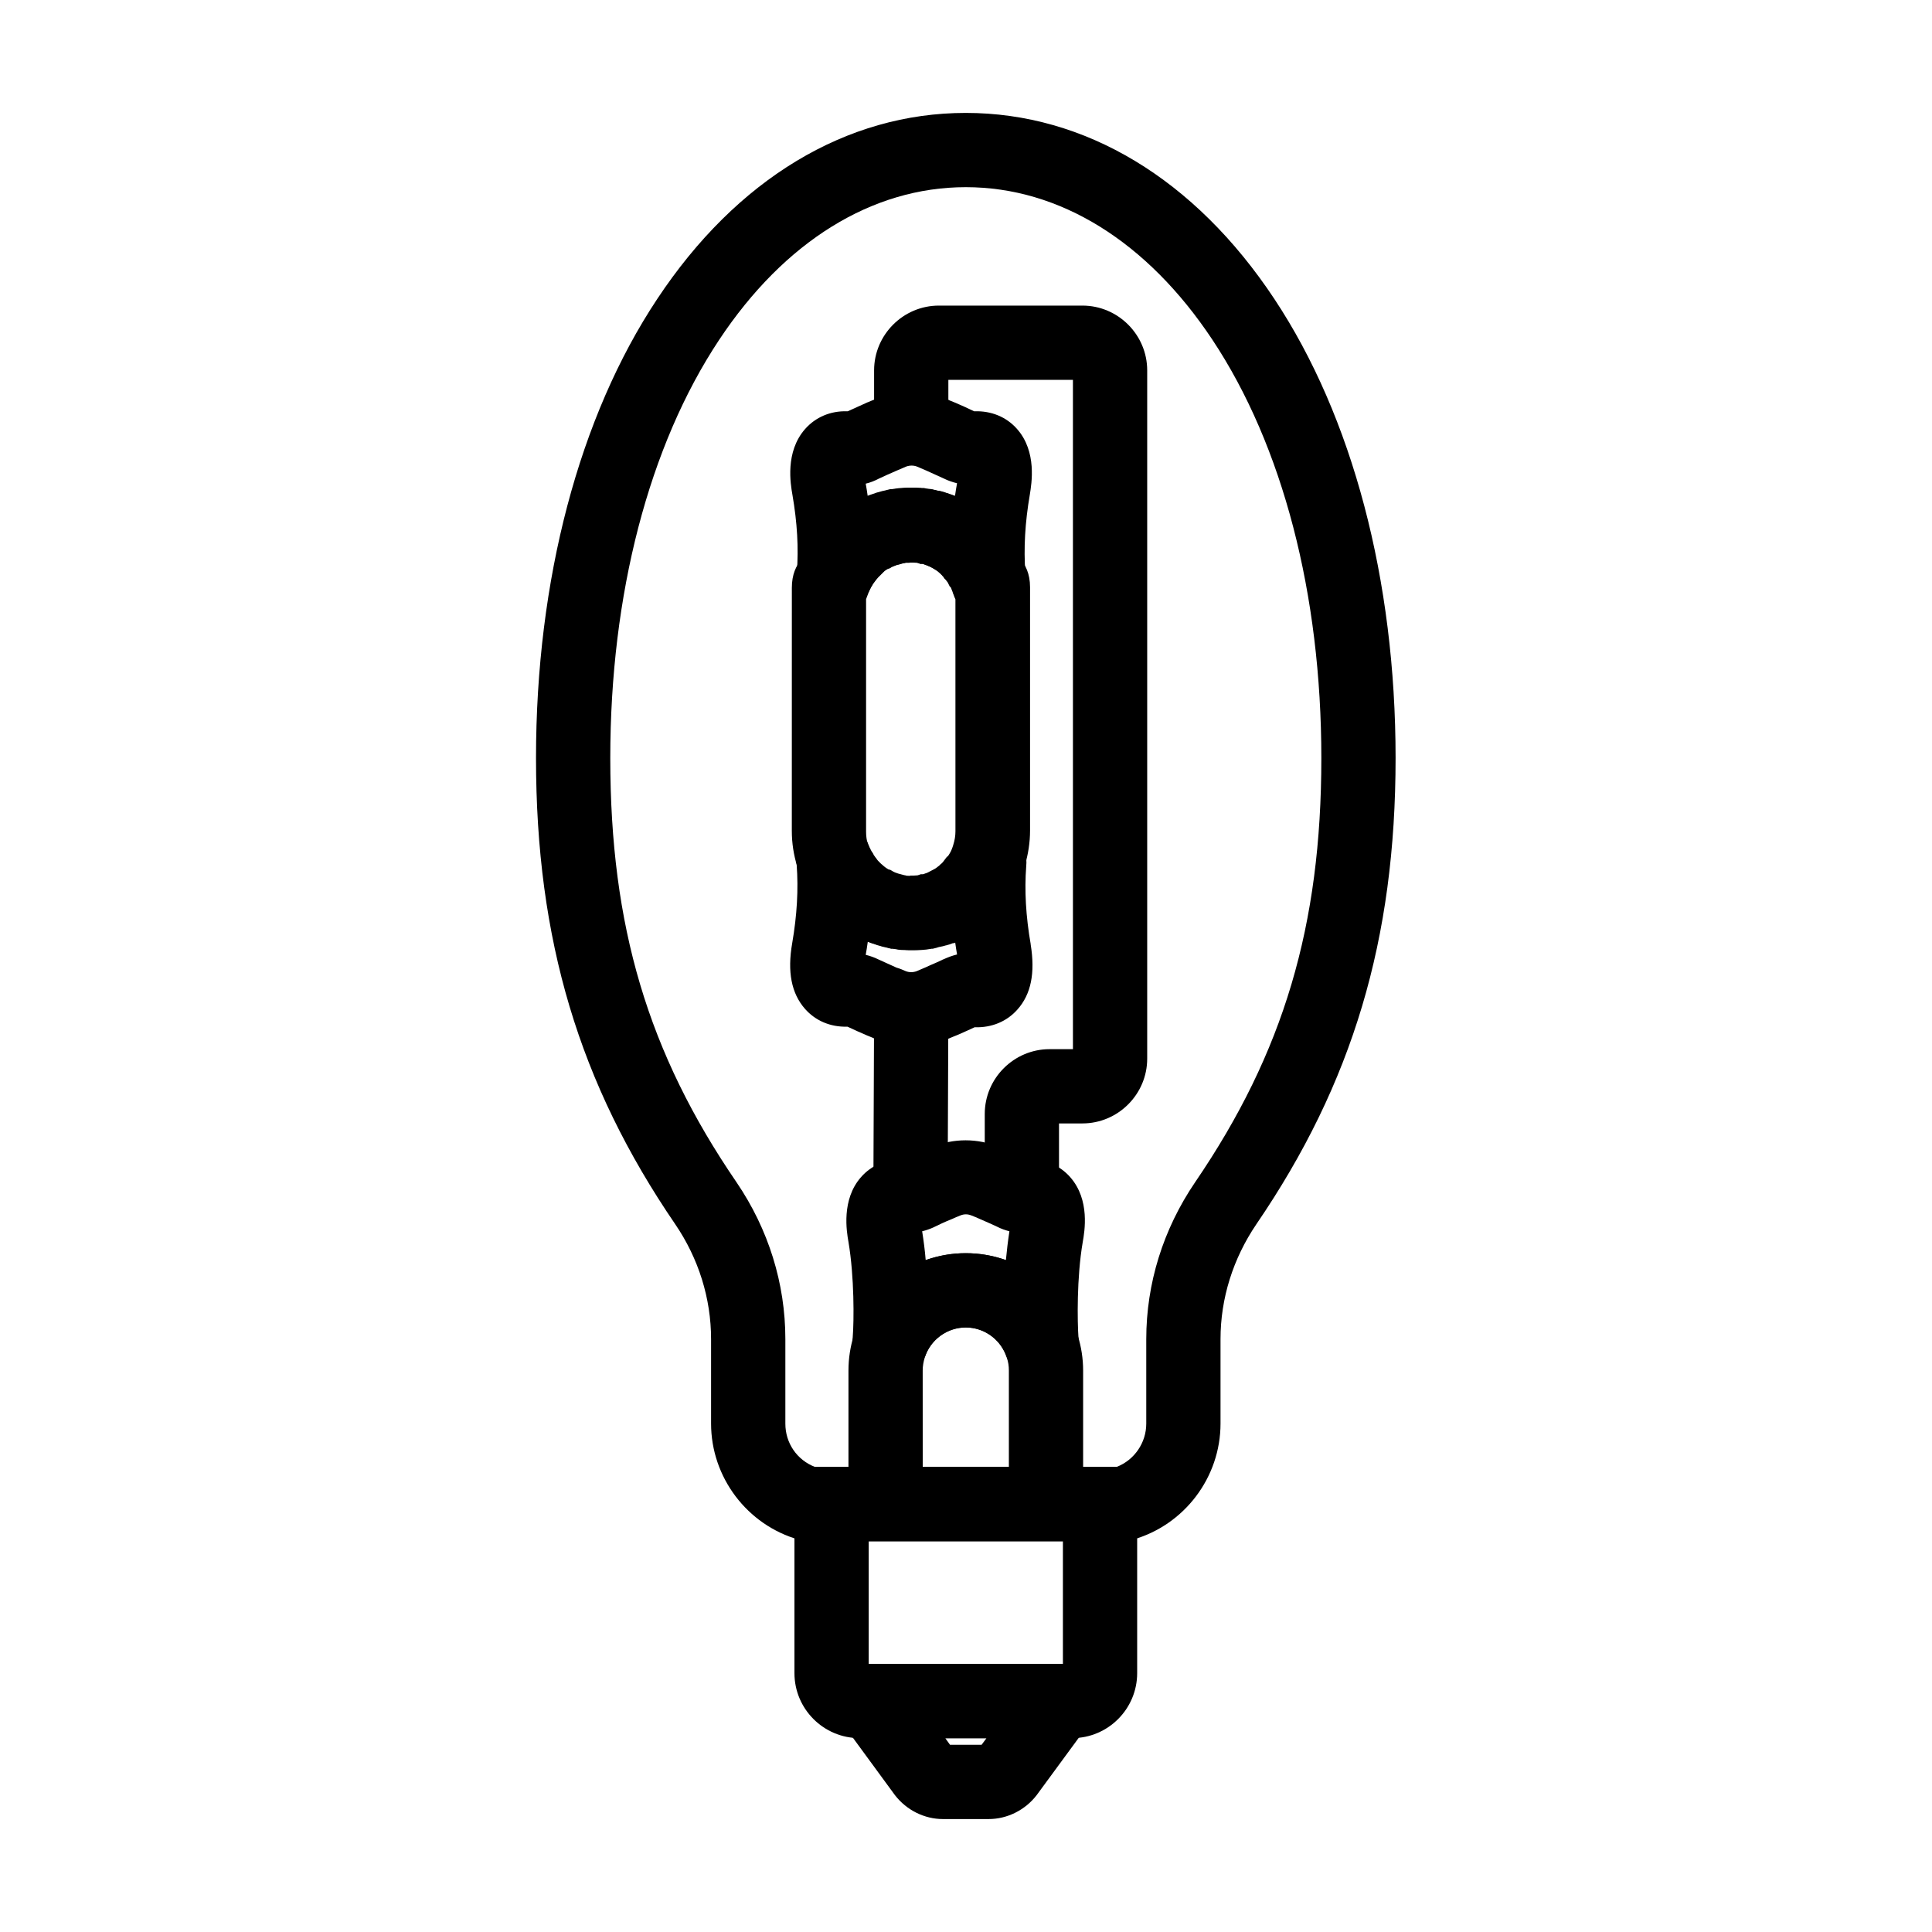
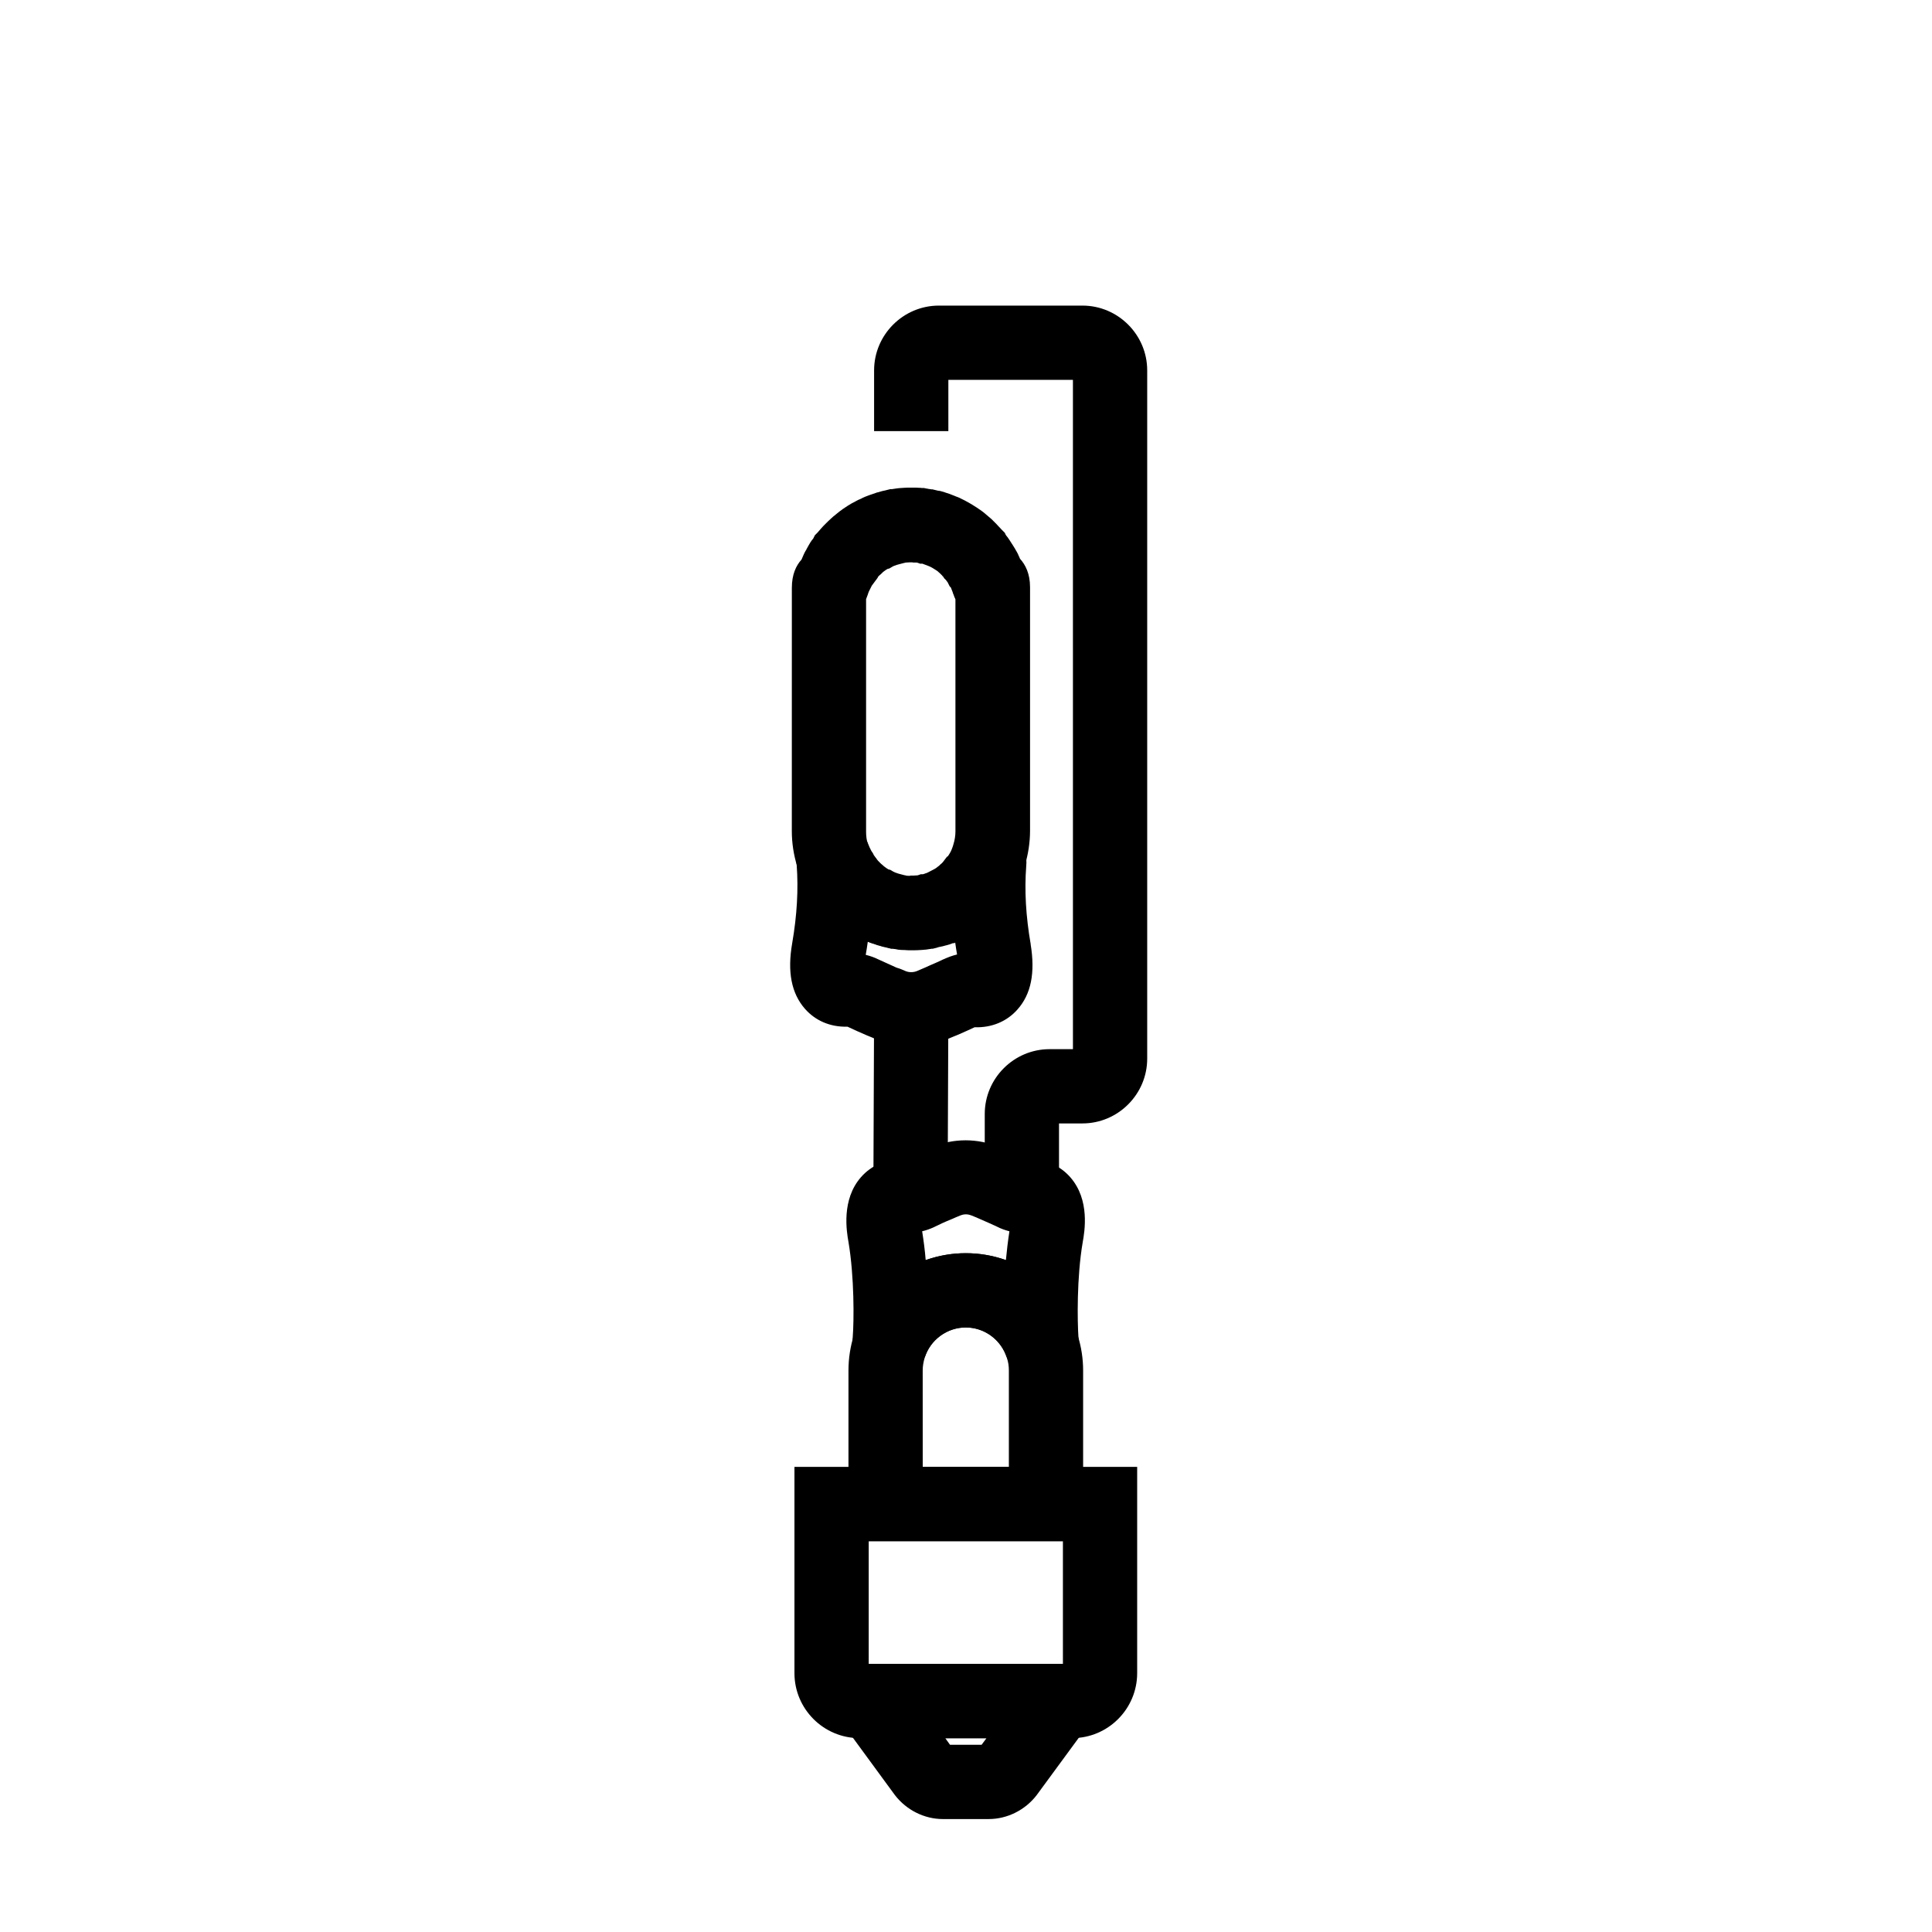
<svg xmlns="http://www.w3.org/2000/svg" fill="#000000" width="800px" height="800px" version="1.1" viewBox="144 144 512 512">
  <g>
    <path d="m428.14 604.62h-56.383c-9.496 0-17.219-7.723-17.219-17.219v-54.66h90.824v54.66c-0.004 9.496-7.727 17.219-17.223 17.219zm-53.922-19.68h51.465v-32.52h-51.465z" />
    <path d="m406 626.07h-12.102c-4.922 0-9.645-2.363-12.695-6.297l-0.148-0.195-25.336-34.59h88.512l-25.535 34.785c-3.051 3.934-7.773 6.297-12.695 6.297zm-10.234-19.68h8.363l1.277-1.723h-10.875z" />
    <path d="m386.42 395.72h-1.672c-0.297 0-0.789 0-1.426-0.051-0.195 0-0.395 0-0.59-0.051l-0.445 0.004-1.133-0.195c-0.195-0.051-0.395-0.051-0.59-0.098h-0.441l-1.574-0.395c-0.344-0.051-0.738-0.148-1.18-0.297-0.051 0-0.098 0-0.098-0.051-0.297-0.098-0.543-0.148-0.738-0.195l-0.148-0.051-1.625-0.543-0.836-0.344c-0.246-0.098-0.441-0.195-0.641-0.297-0.441-0.148-0.789-0.344-1.082-0.492l-1.672-0.395-0.887-0.887c-0.543-0.344-1.23-0.738-2.016-1.277l-0.148-0.098c-0.148-0.098-0.246-0.195-0.395-0.246-0.641-0.395-1.082-0.789-1.328-1.031h-0.051c-0.297-0.246-0.738-0.59-1.23-1.082-0.344-0.246-0.641-0.543-0.934-0.887-0.195-0.195-0.344-0.344-0.492-0.543l-0.543-0.395-0.543-0.688-0.246-0.246c-0.195-0.195-0.441-0.492-0.641-0.789 0 0 0-0.051-0.051-0.051-0.098-0.098-0.195-0.195-0.297-0.344h-0.297l-1.574-2.609-0.246-0.344-0.148-0.246c-0.051-0.051-0.051-0.098-0.098-0.148-0.051-0.051-0.098-0.148-0.148-0.195-0.246-0.395-0.441-0.738-0.59-1.031l-0.098-0.195c-0.098-0.195-0.246-0.395-0.344-0.59l-1.031-1.723v-0.543c0-0.051 0-0.051-0.051-0.098l-0.098-0.297-0.738-2.066c-0.934-3.051-1.426-6.199-1.426-9.398l0.008-64.445c0-3.543 1.133-5.902 2.559-7.477 0.098-0.246 0.195-0.492 0.344-0.789 0.051-0.148 0.098-0.246 0.148-0.344 0.195-0.441 0.395-0.887 0.641-1.277 0 0 0-0.051 0.051-0.051 0.051-0.148 0.148-0.297 0.195-0.395 0.148-0.246 0.297-0.543 0.492-0.887 0.344-0.641 0.688-1.133 0.934-1.477l0.148-0.148c0.051-0.051 0.051-0.098 0.098-0.148l0.051-0.051 0.441-0.887 0.789-0.789c0.098-0.148 0.246-0.297 0.344-0.395 0.246-0.297 0.441-0.543 0.688-0.789 0.195-0.195 0.395-0.492 0.688-0.738l0.59-0.59c0.297-0.297 0.641-0.641 1.082-1.031l0.59-0.543c0.543-0.441 1.133-0.934 1.82-1.477 0.246-0.148 0.492-0.344 0.738-0.543l0.148-0.098c0.789-0.543 1.477-0.984 2.066-1.328l0.344-0.195 0.59-0.297c0.148-0.098 0.297-0.148 0.441-0.246 0.344-0.195 0.738-0.395 1.133-0.543 0.195-0.098 0.395-0.148 0.492-0.246 0.492-0.246 0.984-0.441 1.277-0.543 0.297-0.098 0.836-0.344 1.523-0.543l1.133-0.395 0.246-0.051c0.051 0 0.148-0.051 0.195-0.051 0.098-0.051 0.195-0.051 0.344-0.098 0.441-0.148 0.836-0.246 1.18-0.297l1.574-0.395h0.441c0.297-0.051 0.641-0.098 0.984-0.148 0.934-0.148 1.672-0.148 2.117-0.195 0.297 0 0.641-0.051 1.082-0.051h1.672c0.297 0 0.789 0 1.426 0.051 0.246 0 0.441 0 0.59 0.051h0.59l0.688 0.148c0.098 0 0.195 0 0.297 0.051 0.098 0 0.148 0 0.246 0.051 0.246 0 0.441 0.051 0.688 0.098h0.297l1.23 0.297c0.195 0.051 0.344 0.098 0.543 0.098h0.098c0.195 0.051 0.395 0.098 0.59 0.148l0.688 0.195c0.098 0.051 0.148 0.051 0.246 0.098 0.098 0.051 0.195 0.051 0.297 0.098 0.688 0.195 1.18 0.395 1.523 0.543 0.344 0.148 0.641 0.246 0.887 0.344l0.098 0.051 0.543 0.195 0.344 0.148c0.148 0.051 0.246 0.098 0.395 0.195 1.379 0.641 2.754 1.426 4.184 2.363l0.098 0.051 0.492 0.344c0.934 0.59 1.82 1.328 2.707 2.117 0.492 0.395 0.934 0.789 1.379 1.277 0.195 0.195 0.395 0.395 0.641 0.641 0.148 0.195 0.395 0.395 0.59 0.641l0.195 0.195c0.246 0.246 0.441 0.492 0.59 0.641l0.836 0.836 0.246 0.543c0.051 0.051 0.098 0.098 0.098 0.148 0.297 0.344 0.59 0.738 0.836 1.133l0.543 0.836c0.051 0.051 0.098 0.148 0.148 0.246l0.051 0.051c0.148 0.246 0.441 0.688 0.789 1.277 0.098 0.148 0.148 0.297 0.246 0.441l0.148 0.246 0.297 0.543c0.098 0.148 0.148 0.344 0.195 0.441 0.195 0.344 0.297 0.688 0.441 0.984 1.426 1.574 2.656 3.938 2.656 7.527v64.5c0 3.148-0.492 6.297-1.379 9.25-0.195 0.738-0.441 1.379-0.641 1.871l-0.441 1.18c-0.051 0.195-0.148 0.344-0.195 0.492l-0.051 0.195-0.195 0.344c-0.051 0.098-0.098 0.195-0.148 0.297-0.344 0.738-0.688 1.426-1.18 2.117l-0.543 1.082-0.344 0.344-0.984 1.477-0.148 0.148c-0.051 0.098-0.148 0.195-0.195 0.297-0.148 0.195-0.297 0.441-0.492 0.641-0.195 0.246-0.395 0.492-0.543 0.688-0.297 0.344-0.641 0.688-0.984 1.031l-0.051 0.098-1.133 1.133c-0.195 0.195-0.492 0.492-0.934 0.887-0.441 0.441-0.836 0.738-1.082 0.934l-0.492 0.344c-0.098 0.098-0.195 0.148-0.297 0.246l-0.738 0.59-0.297 0.148c-0.051 0-0.051 0.051-0.098 0.098l-0.195 0.195-0.984 0.59c-1.031 0.641-1.969 1.18-2.953 1.625-0.297 0.148-0.738 0.344-1.277 0.59h-0.051l-0.441 0.195-0.543 0.195c-0.246 0.098-0.441 0.148-0.641 0.246-0.297 0.098-0.59 0.246-0.934 0.344l-0.688 0.246-0.297 0.051c-0.051 0-0.098 0.051-0.195 0.051-0.344 0.098-0.688 0.195-1.031 0.246-0.051 0-0.148 0.051-0.195 0.051l-0.098 0.051c-0.148 0.051-0.344 0.098-0.543 0.148h-0.098l-1.133 0.297-0.441 0.148h-0.934-0.195c-0.934 0.148-1.672 0.195-2.117 0.195-0.145 0.156-0.535 0.207-0.98 0.207zm24.797-13.434c0.051-0.051 0.051-0.148 0.098-0.195-0.047 0.051-0.098 0.098-0.098 0.195zm-25.977-6.246h0.836c0.246 0 0.543-0.051 0.887-0.051h0.098l0.246-0.051 0.688-0.246h0.59c0.098-0.051 0.195-0.051 0.297-0.098 0.051 0 0.098-0.051 0.148-0.051 0.098-0.051 0.195-0.098 0.297-0.098 0.148-0.051 0.344-0.148 0.492-0.195 0.051 0 0.051-0.051 0.098-0.051l1.426-0.738 0.543-0.297c0.051-0.051 0.098-0.098 0.148-0.098 0.246-0.195 0.543-0.441 0.887-0.688l0.344-0.344 0.195-0.148 0.395-0.395 1.082-1.426 0.246-0.148 0.148-0.195c0.148-0.246 0.297-0.441 0.395-0.641l0.051-0.098c0.098-0.148 0.148-0.246 0.195-0.344 0.051-0.148 0.148-0.297 0.195-0.441l0.246-0.641c0.051-0.148 0.098-0.297 0.148-0.441l0.098-0.344c0.344-1.082 0.543-2.262 0.543-3.492l-0.004-61.453c-0.195-0.395-0.344-0.789-0.492-1.23l-0.148-0.344-0.098-0.344s-0.051-0.148-0.195-0.492l-0.246-0.641c0-0.051-0.051-0.051-0.051-0.098 0 0 0-0.051-0.051-0.051l-0.246-0.246-0.543-1.082-0.148-0.195c-0.098-0.098-0.195-0.246-0.246-0.344l-0.543-0.543-0.098-0.195c0-0.051-0.051-0.051-0.051-0.098l-0.246-0.246-0.148-0.195-0.395-0.395s-0.051-0.051-0.051-0.051c-0.195-0.148-0.344-0.297-0.492-0.441-0.098-0.051-0.148-0.148-0.195-0.195l-0.441-0.297c-0.688-0.441-1.23-0.789-1.82-1.031-0.297-0.098-0.59-0.246-0.738-0.297l-0.688-0.246c-0.098-0.051-0.148-0.051-0.246-0.098-0.051 0-0.098-0.051-0.148-0.051h-0.59l-0.688-0.246-0.246-0.051h-0.098-0.789l-0.246-0.051h-0.836c-0.246 0-0.543 0.051-0.887 0.051-0.051 0-0.148 0-0.195 0.051-0.148 0.051-0.344 0.051-0.441 0.098l-1.133 0.297c-0.148 0.051-0.344 0.098-0.543 0.148l-0.836 0.297c-0.148 0.051-0.246 0.098-0.395 0.195l-0.836 0.492-0.441 0.098c-0.195 0.098-0.344 0.195-0.492 0.297-0.195 0.148-0.344 0.246-0.543 0.395-0.148 0.098-0.246 0.195-0.344 0.297l-0.395 0.395-0.297 0.246c-0.098 0.051-0.148 0.148-0.246 0.246l-0.246 0.246c0 0.051-0.051 0.051-0.051 0.098v0.098l-1.574 2.117c0 0.051-0.051 0.051-0.051 0.098l-0.738 1.477c-0.051 0.098-0.051 0.148-0.098 0.246-0.051 0.195-0.148 0.395-0.195 0.59-0.148 0.441-0.297 0.836-0.441 1.18v61.648c0 1.18 0.148 2.262 0.492 3.394l0.395 1.082c0.051 0.148 0.148 0.297 0.195 0.395 0.051 0.051 0.051 0.098 0.098 0.148 0.098 0.195 0.195 0.344 0.297 0.492 0.051 0.098 0.098 0.148 0.148 0.246 0.051 0.051 0.098 0.098 0.098 0.195 0.098 0.148 0.148 0.246 0.246 0.344l0.344 0.492 0.098 0.195c0 0.051 0.051 0.051 0.051 0.098l0.344 0.344 0.148 0.246c0.246 0.246 0.441 0.441 0.543 0.59l0.395 0.395c0.148 0.148 0.344 0.297 0.543 0.492l0.098 0.051c0.098 0.098 0.195 0.148 0.297 0.246l0.051 0.051c0.195 0.148 0.395 0.246 0.543 0.395 0.148 0.098 0.297 0.195 0.543 0.344 0.492 0.195 0.887 0.395 1.082 0.492 0.051 0 0.098 0.051 0.148 0.051 0.098 0.051 0.195 0.098 0.297 0.098 0.297 0.098 0.59 0.195 0.789 0.297l0.344 0.098h0.098l0.246 0.051 0.441 0.148 0.738 0.195c0.098 0 0.246 0.051 0.395 0.051l0.195 0.051h0.051 0.789z" />
-     <path d="m365.21 306.77c-0.934 0-1.918-0.148-2.902-0.441-4.676-1.379-7.625-5.856-7.133-10.629 0.492-6.496 0.098-13.234-1.18-20.613-0.492-2.805-1.969-11.316 3.344-17.367 2.754-3.148 6.742-4.871 11.168-4.723h0.148c1.523-0.688 3.394-1.523 5.215-2.363l0.148-0.051c0.789-0.297 1.477-0.641 2.215-0.934l0.195-0.098c5.707-2.363 12.25-2.363 17.957 0l0.195 0.098c0.738 0.297 1.426 0.641 2.215 0.934l0.148 0.051c1.871 0.789 3.691 1.625 5.215 2.363h0.098c4.43-0.148 8.414 1.477 11.219 4.625 5.41 6.051 3.887 14.613 3.445 17.418-1.277 7.43-1.672 14.27-1.18 20.859l0.051 0.344v0.395c0 4.82-3.445 9.004-8.168 9.891-4.723 0.887-9.445-1.672-11.219-6.148l-0.195-0.492c-0.051-0.148-0.148-0.297-0.195-0.441-0.051-0.098-0.148-0.195-0.195-0.344l-0.051-0.098c-0.148-0.195-0.246-0.441-0.395-0.641l-0.148-0.195-0.246-0.148-1.082-1.426-0.59-0.59c-0.246-0.195-0.492-0.395-0.738-0.59l-0.59-0.395c-0.441-0.297-1.082-0.641-1.625-0.887-0.148-0.051-0.297-0.098-0.441-0.195-0.098-0.051-0.148-0.051-0.246-0.098l-0.395-0.148c-0.148-0.051-0.297-0.098-0.395-0.148-0.051 0-0.098-0.051-0.148-0.051s-0.098-0.051-0.148-0.051h-0.051-0.59l-0.688-0.246-0.246-0.051h-0.098c-0.344 0-0.688-0.051-0.887-0.051h-0.836l-0.246 0.051h-0.789-0.051l-0.195 0.051c-0.148 0.051-0.297 0.051-0.395 0.051l-0.789 0.195-0.395 0.148-0.246 0.051h-0.098l-0.344 0.098c-0.195 0.098-0.441 0.195-0.738 0.297-0.098 0.051-0.195 0.098-0.297 0.098-0.051 0-0.098 0.051-0.148 0.051-0.195 0.098-0.59 0.297-1.082 0.492-0.195 0.148-0.395 0.246-0.543 0.344-0.148 0.098-0.297 0.195-0.441 0.344l-2.414 2.414c-0.098 0.148-0.246 0.344-0.344 0.492l-0.148 0.195-0.441 0.887-0.098 0.098-0.344 0.641c0 0.051-0.051 0.098-0.051 0.098-0.195 0.492-0.395 0.934-0.688 1.379-1.766 3.281-5.109 5.203-8.652 5.203zm8.215-34.59c0.195 1.133 0.395 2.262 0.543 3.394l0.738-0.297 0.148-0.051 1.625-0.543c0.195-0.051 0.441-0.148 0.738-0.195 0.051 0 0.051 0 0.098-0.051 0.441-0.148 0.836-0.246 1.18-0.297l1.574-0.395h0.441c0.195-0.051 0.395-0.051 0.59-0.098l1.133-0.195h0.441c0.195 0 0.395-0.051 0.59-0.051 0.641-0.051 1.133-0.051 1.426-0.051h1.672c0.441 0 0.836 0.051 1.082 0.051 0.441 0 1.18 0 2.117 0.195h0.195 0.934l0.738 0.246c0.344 0.051 0.738 0.148 1.133 0.246 0.148 0.051 0.297 0.051 0.441 0.098h0.098c0.195 0.051 0.395 0.098 0.59 0.148l0.688 0.195c0.098 0.051 0.148 0.051 0.246 0.098 0.246 0.051 0.492 0.148 0.688 0.195l0.395 0.148c0.148 0.051 0.344 0.098 0.492 0.148 0.246 0.098 0.543 0.195 0.887 0.297 0.148-1.133 0.344-2.215 0.543-3.344-1.18-0.297-2.363-0.688-3.445-1.23-1.379-0.641-3.102-1.426-4.773-2.164-0.836-0.344-1.625-0.688-2.41-1.031-0.887-0.344-1.918-0.344-2.856 0-0.789 0.344-1.574 0.688-2.41 1.031-1.672 0.738-3.394 1.477-4.723 2.117-1.223 0.645-2.356 1.09-3.586 1.383z" />
    <path d="m385.43 421.3c-3.051 0-6.148-0.59-9.004-1.77l-0.195-0.098c-0.738-0.297-1.426-0.641-2.215-0.934l-0.148-0.051c-1.82-0.789-3.738-1.625-5.266-2.363h-0.148c-4.43 0.098-8.363-1.574-11.168-4.773-3.543-4.082-4.676-9.742-3.344-17.367 1.277-7.43 1.672-14.27 1.18-20.812l-0.051-0.395 0.004-0.293c0-5.215 3.887-9.496 9.102-10.035 2.508-0.246 4.871 0.441 6.742 1.77h1.277l1.18 2.363 0.395 0.395 0.738 1.77 0.098 0.148 0.148 0.344 0.246 0.441c0.051 0.051 0.098 0.148 0.148 0.195 0.051 0.098 0.098 0.148 0.148 0.246 0.051 0.098 0.148 0.195 0.195 0.344v0.051c0 0.051 0.051 0.051 0.051 0.098l0.395 0.543 0.098 0.148 0.148 0.148 0.148 0.246c0.098 0.148 0.246 0.297 0.344 0.441l0.836 0.836c0.098 0.051 0.148 0.148 0.246 0.195 0.148 0.148 0.297 0.246 0.441 0.395l0.246 0.195s0.051 0 0.051 0.051c0.195 0.098 0.344 0.246 0.492 0.344 0.148 0.098 0.297 0.195 0.492 0.297l0.441 0.098 0.836 0.492c0.148 0.051 0.246 0.098 0.395 0.195l0.297 0.098 0.543 0.195c0.195 0.051 0.395 0.098 0.543 0.148l1.133 0.297c0.148 0 0.297 0.051 0.441 0.098 0.051 0 0.148 0 0.195 0.051 0.344 0 0.688 0.051 0.887 0.051h0.836l0.246-0.051h0.789 0.051l0.297-0.051 0.688-0.246h0.59c0.098-0.051 0.195-0.051 0.297-0.098 0.148-0.051 0.344-0.098 0.543-0.148 0.195-0.098 0.344-0.148 0.543-0.246l1.426-0.688 0.59-0.344 0.395-0.246h0.051l0.195-0.195 0.395-0.297 0.344-0.344 0.195-0.148 0.344-0.344 0.148-0.195 0.344-0.344 0.098-0.195 0.543-0.543c0.098-0.098 0.148-0.195 0.246-0.344l0.148-0.195 0.543-1.082 0.246-0.246v-0.051c0-0.051 0.051-0.051 0.051-0.098l0.246-0.59c1.969-4.871 7.184-7.43 12.203-5.902 4.676 1.379 7.625 5.856 7.133 10.629-0.492 6.496-0.098 13.285 1.18 20.664v0.098c1.23 7.578 0.098 13.188-3.492 17.219-2.805 3.199-6.84 4.871-11.367 4.723-1.426 0.688-2.953 1.328-4.477 2.016l-0.984 0.395c-0.789 0.297-1.477 0.641-2.215 0.934l-0.195 0.098c-2.82 1.031-5.871 1.621-8.973 1.621zm-1.375-19.926c0.887 0.344 1.918 0.344 2.856 0 0.789-0.344 1.574-0.688 2.41-1.031l0.738-0.344c1.379-0.59 2.856-1.23 3.836-1.723l0.148-0.051c1.18-0.543 2.363-0.984 3.59-1.277-0.195-1.031-0.344-2.117-0.492-3.148l-0.246 0.148-0.344-0.004c-0.59 0.246-1.18 0.441-1.82 0.59h-0.051c-0.098 0.051-0.246 0.051-0.344 0.098-0.344 0.098-0.688 0.195-1.031 0.246-0.051 0-0.148 0.051-0.195 0.051h-0.098c-0.148 0.051-0.344 0.098-0.543 0.148l-0.098 0.051-1.18 0.297h-0.297c-0.195 0.051-0.395 0.051-0.641 0.098-0.441 0.098-0.984 0.148-1.625 0.195-0.195 0-0.441 0.051-0.738 0.051-0.641 0.051-1.133 0.051-1.426 0.051h-1.672c-0.441 0-0.836-0.051-1.082-0.051-0.441 0-1.18 0-2.117-0.195-0.344-0.051-0.688-0.098-0.984-0.148h-0.441l-1.574-0.395c-0.344-0.051-0.738-0.148-1.18-0.297-0.098-0.051-0.195-0.051-0.297-0.098-0.051 0-0.148-0.051-0.195-0.051l-0.246-0.051-1.133-0.395c-0.738-0.195-1.277-0.441-1.523-0.543h-0.051c-0.148 1.133-0.344 2.262-0.543 3.445 1.18 0.297 2.312 0.688 3.394 1.23 1.379 0.641 3.102 1.426 4.773 2.164 0.887 0.25 1.672 0.594 2.461 0.938z" />
    <path d="m431.04 552.42h-62.188v-45.215c0-3.199 0.492-6.348 1.426-9.348 4.082-12.988 15.988-21.746 29.668-21.746 13.676 0 25.586 8.758 29.668 21.797 0.934 3 1.426 6.102 1.426 9.297zm-42.508-19.68h22.828v-25.535c0-1.18-0.148-2.262-0.543-3.394-1.523-4.82-5.902-8.02-10.875-8.02-4.922 0-9.398 3.297-10.875 7.969-0.344 1.133-0.543 2.262-0.543 3.445z" />
    <path d="m419.82 509.32c-3.738 0-7.231-2.066-8.953-5.559l-0.195-0.395-0.148-0.395c-1.723-4.281-5.953-7.184-10.578-7.184-4.723 0-8.855 2.805-10.578 7.133l-0.148 0.395-0.195 0.395c-2.262 4.477-7.527 6.641-12.301 5.019-4.379-1.523-7.133-5.856-6.742-10.383 0.344-4.328 0.441-15.941-1.133-25.238-0.492-2.754-1.918-11.219 3.344-17.172 2.754-3.148 6.691-4.773 11.07-4.676h0.195c1.328-0.641 3.148-1.477 5.117-2.262 0.738-0.344 1.574-0.688 2.461-1.031 5.707-2.363 12.004-2.363 17.711 0 0.934 0.395 1.82 0.738 2.609 1.082 1.672 0.738 3.492 1.477 5.019 2.215h0.195c4.379-0.098 8.316 1.574 11.07 4.723 5.266 6.004 3.789 14.367 3.297 17.172-1.625 9.398-1.426 21.156-1.133 25.34l0.051 0.395v0.395c0 4.676-3.199 8.707-7.723 9.789-0.734 0.145-1.523 0.242-2.312 0.242zm-19.875-33.211c3.691 0 7.281 0.641 10.629 1.82 0.246-2.559 0.543-5.117 0.934-7.625-1.133-0.297-2.262-0.688-3.297-1.23-1.23-0.59-2.953-1.328-4.625-2.066-0.641-0.297-1.379-0.59-2.117-0.887l-0.148-0.051c-0.887-0.344-1.82-0.344-2.707 0l-0.148 0.051c-0.738 0.297-1.477 0.59-2.066 0.887l-0.246 0.098c-1.723 0.688-3.394 1.477-4.477 2.016l-0.297 0.148c-0.984 0.441-1.969 0.789-3 1.031 0.395 2.508 0.738 5.117 0.934 7.625 3.352-1.176 6.941-1.816 10.633-1.816z" />
    <path d="m424.65 460.27h-19.68v-21.059c0-9.445 7.723-17.172 17.172-17.172h6.199l-0.004-177.37h-33.012v13.578h-19.68v-16.09c0-9.445 7.723-17.172 17.172-17.172h38.031c9.445 0 17.172 7.723 17.172 17.172v182.39c0 9.445-7.723 17.172-17.172 17.172h-6.199z" />
    <path d="m375.65 410.34 19.68 0.078-0.199 49.891-19.68-0.078z" />
-     <path d="m442.9 552.42h-85.906l-1.328-0.395c-13.676-3.887-23.223-16.531-23.223-30.75v-22.387c0-10.773-3.297-21.352-9.496-30.453-25.484-37.293-36.898-75.375-36.898-123.54 0-47.23 11.414-90.48 32.129-121.67 21.055-31.785 50.133-49.301 81.77-49.301s60.715 17.516 81.77 49.297c20.715 31.242 32.129 74.441 32.129 121.67 0 48.02-11.367 86.148-36.898 123.54-6.199 9.152-9.496 19.68-9.496 30.453v22.387c0 14.219-9.543 26.863-23.223 30.75zm-82.953-19.68h80c4.676-1.82 7.824-6.394 7.824-11.465v-22.387c0-14.762 4.477-29.125 12.941-41.574 23.469-34.391 33.457-68.043 33.457-112.42 0-43.445-10.234-82.754-28.832-110.8-17.32-26.125-40.539-40.492-65.387-40.492s-48.07 14.367-65.387 40.492c-18.598 28.043-28.832 67.402-28.832 110.8 0 44.527 9.988 78.129 33.457 112.42 8.461 12.449 12.941 26.812 12.941 41.574v22.387c-0.008 5.164 3.094 9.645 7.816 11.465z" />
  </g>
</svg>